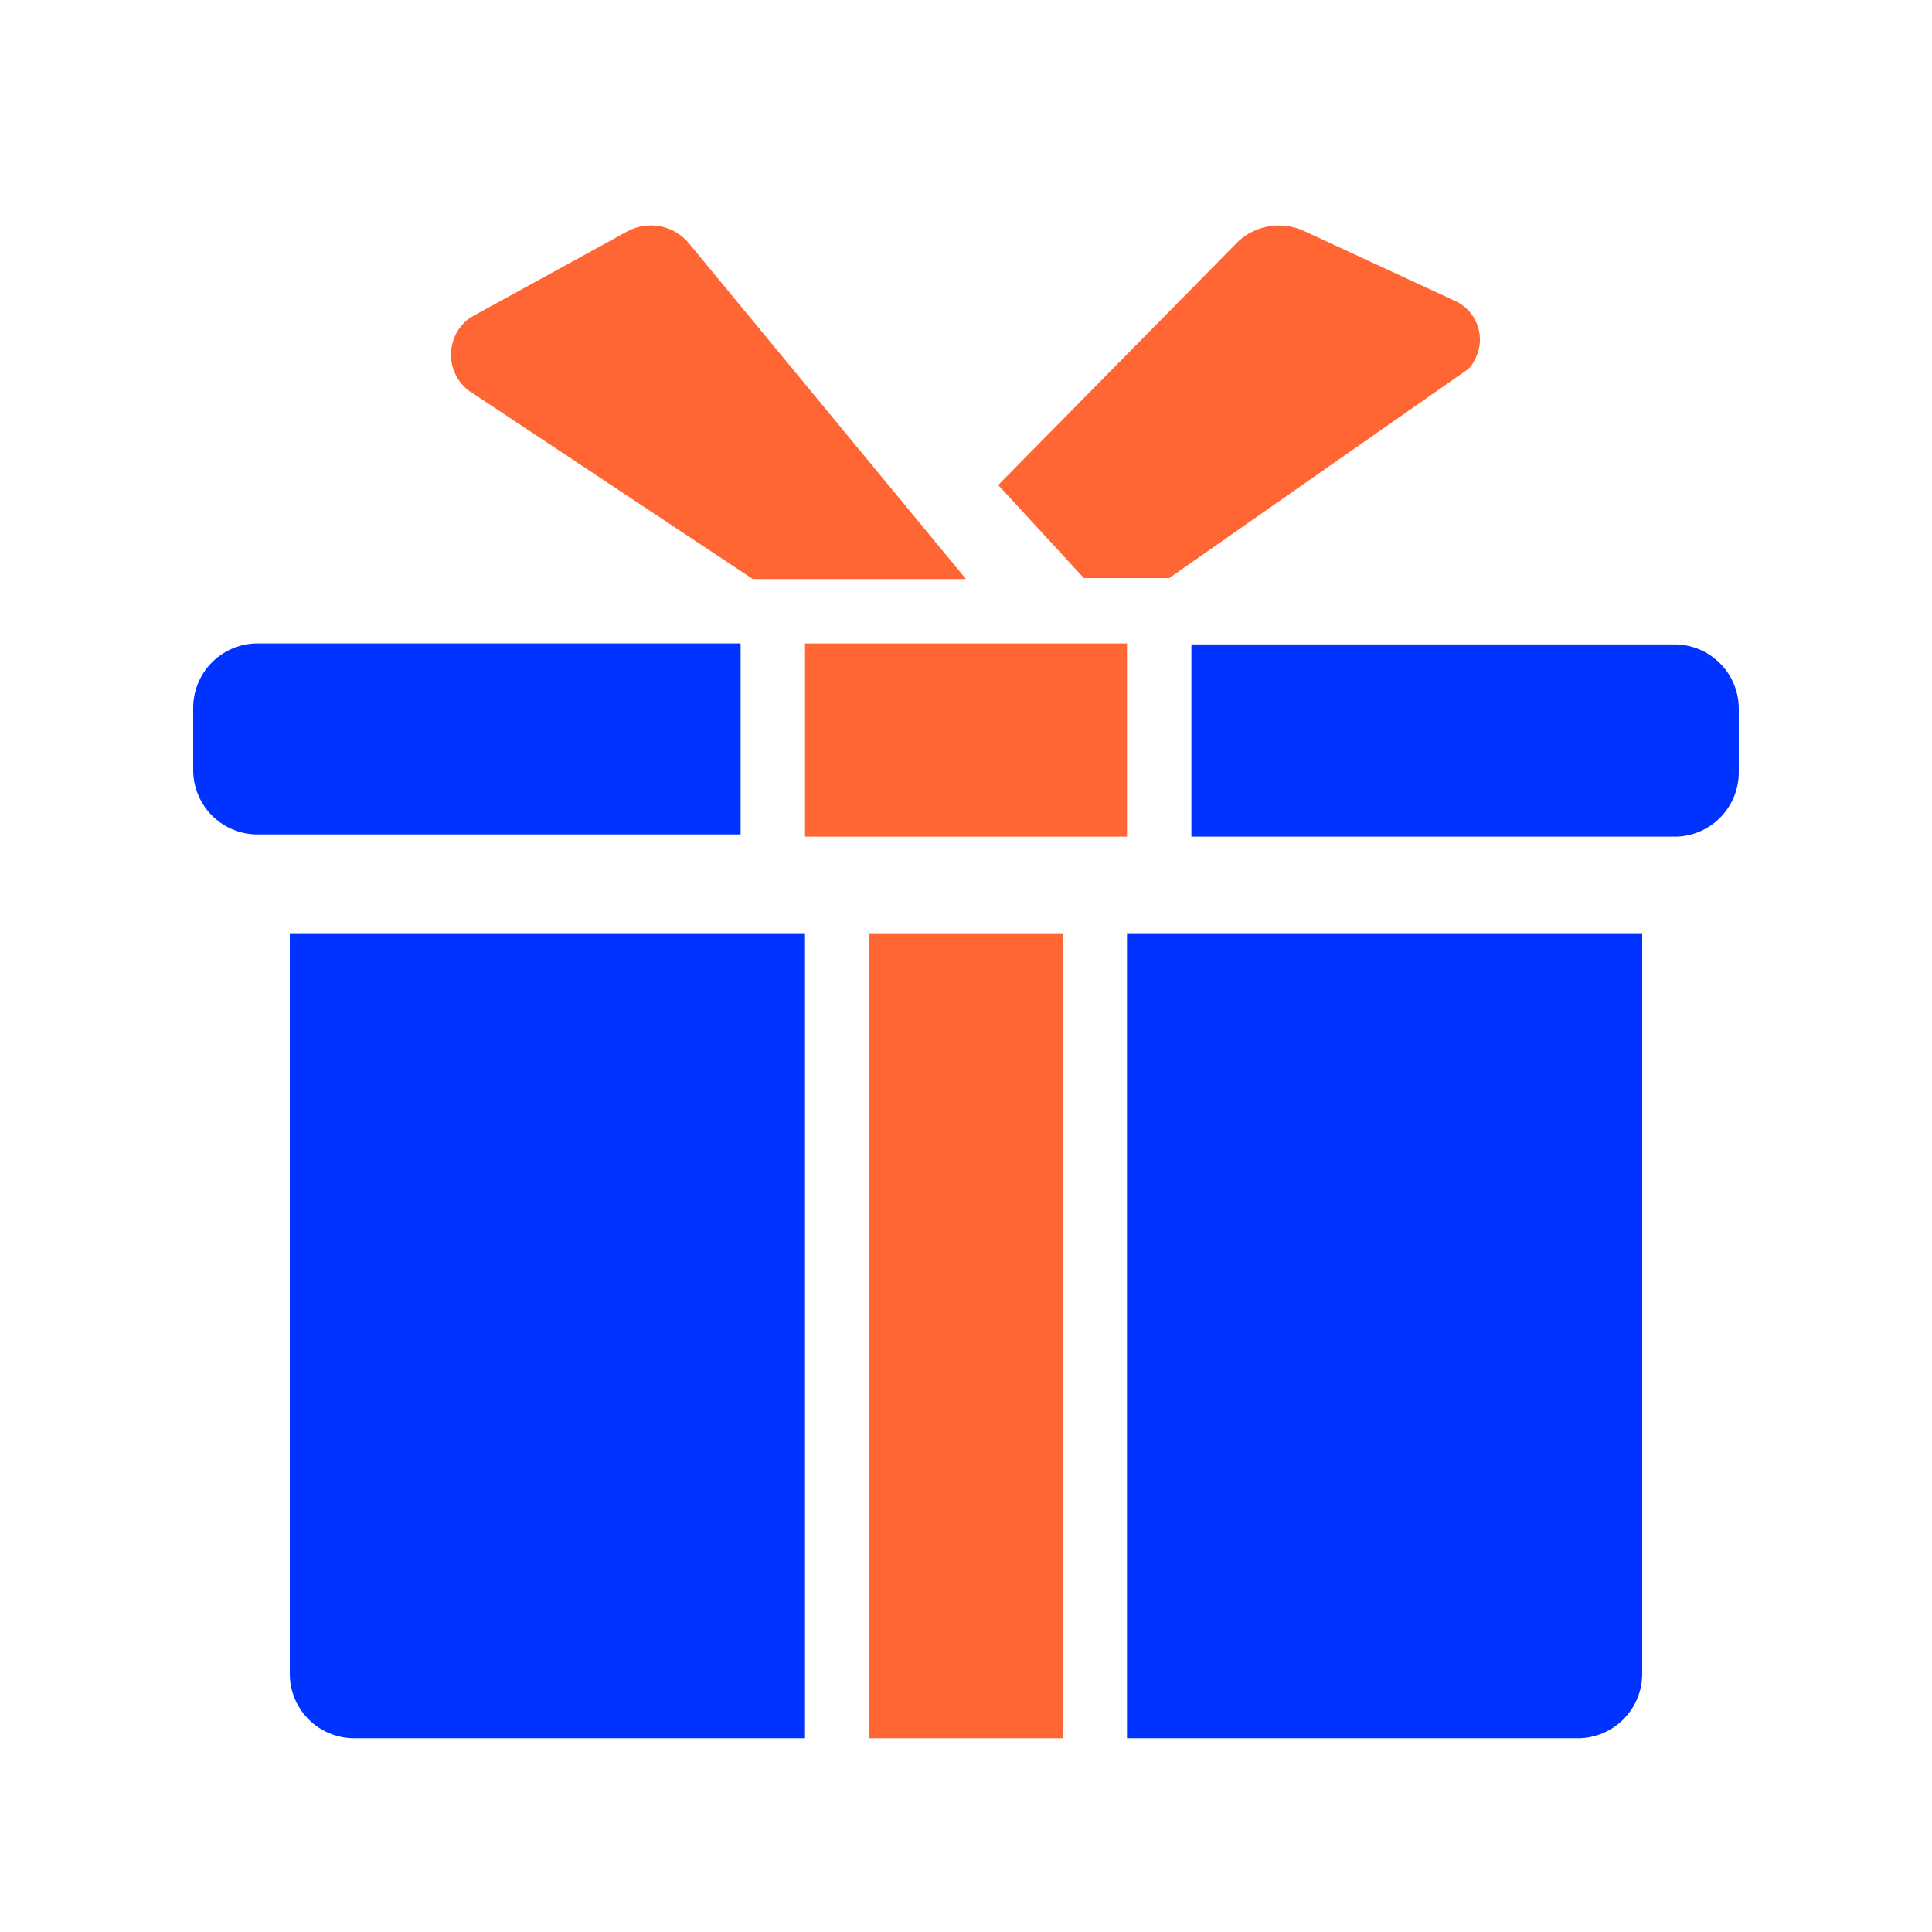
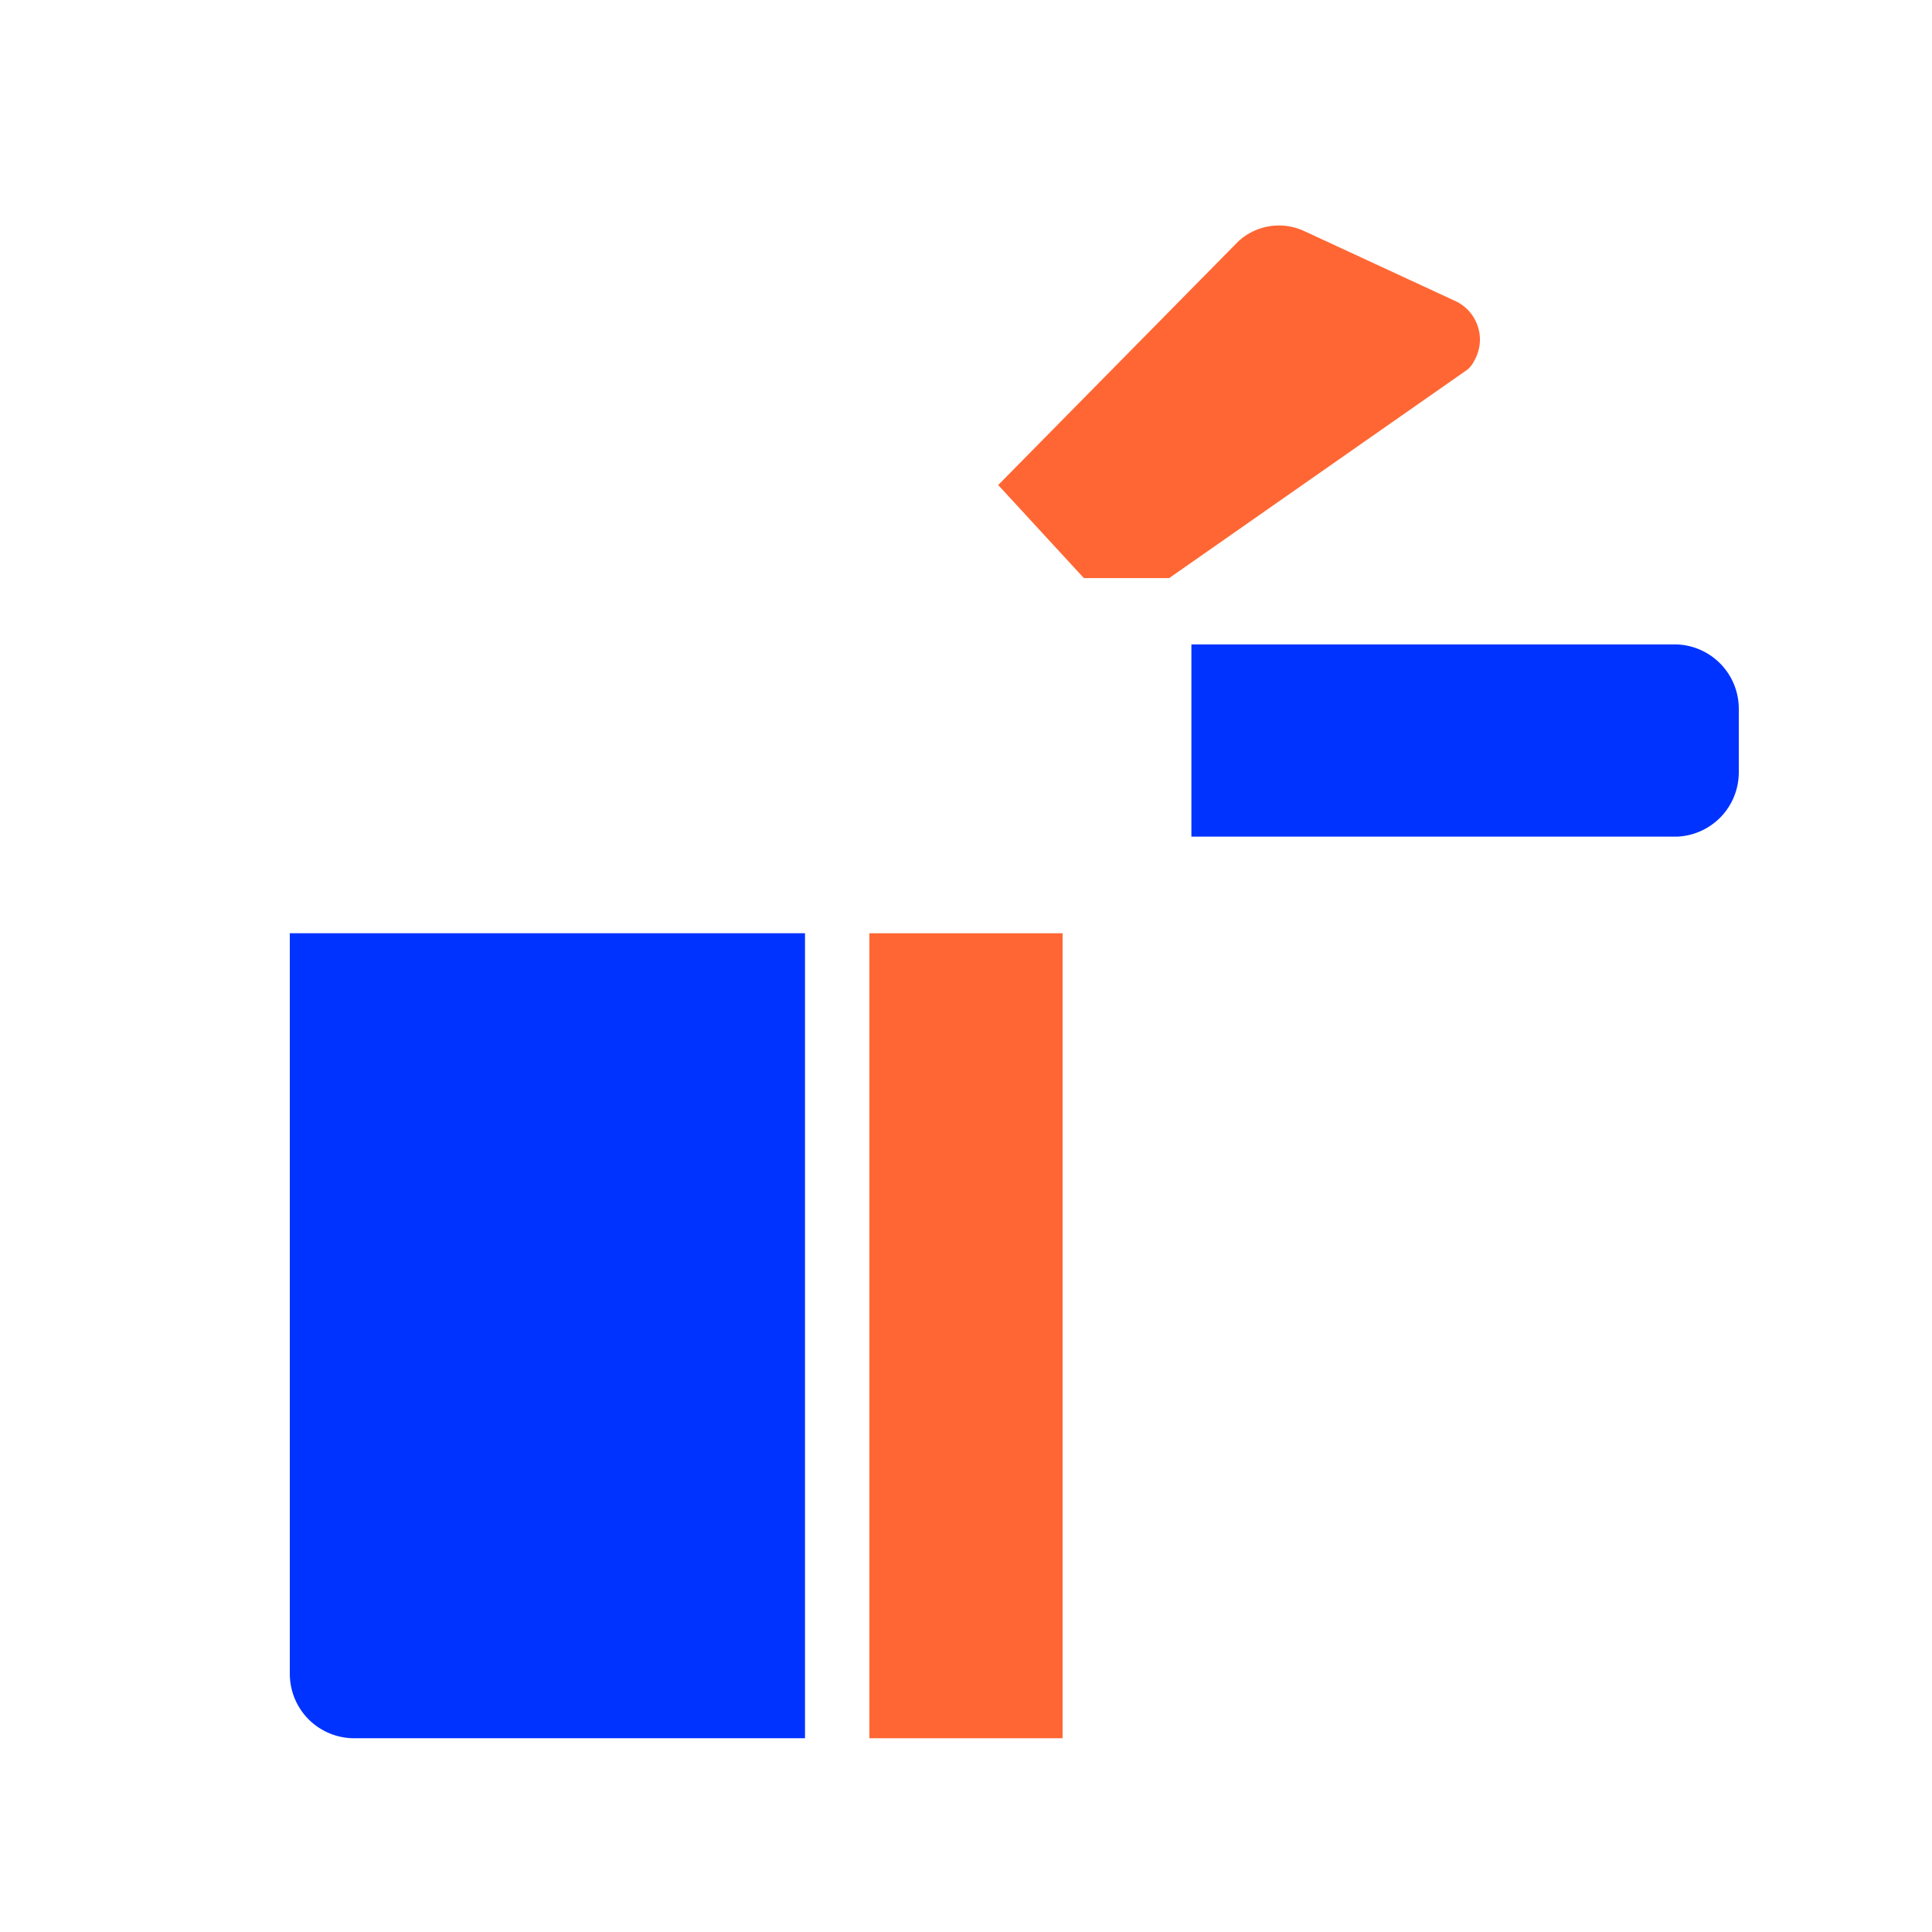
<svg xmlns="http://www.w3.org/2000/svg" width="60" height="60" viewBox="0 0 60 60" fill="none">
  <path d="M37 25.983H52.08C52.596 25.962 53.085 25.743 53.443 25.37C53.801 24.997 54 24.5 54 23.983V22.013C54 21.496 53.801 20.999 53.443 20.627C53.085 20.254 52.596 20.034 52.08 20.013H37V25.983Z" fill="#0033FF" />
-   <path d="M35 53.983H49C49.53 53.983 50.039 53.773 50.414 53.398C50.789 53.023 51 52.514 51 51.983V28.983H35V53.983Z" fill="#0033FF" />
-   <path d="M23 19.983H7.92C7.404 20.004 6.915 20.224 6.557 20.597C6.199 20.97 6 21.466 6 21.983V23.913C6 24.43 6.199 24.927 6.557 25.3C6.915 25.673 7.404 25.893 7.92 25.913H23V19.983Z" fill="#0033FF" />
  <path d="M25 28.983H9V51.983C9 52.514 9.211 53.023 9.586 53.398C9.961 53.773 10.47 53.983 11 53.983H25V28.983Z" fill="#0033FF" />
-   <path d="M35 19.983H25V25.983H35V19.983Z" fill="#FF6633" />
  <path d="M38.48 7.473C38.757 7.227 39.1 7.069 39.467 7.019C39.834 6.969 40.208 7.03 40.54 7.193L45.14 9.323C45.313 9.394 45.469 9.501 45.598 9.637C45.727 9.773 45.825 9.935 45.887 10.112C45.949 10.289 45.972 10.476 45.955 10.663C45.938 10.849 45.882 11.03 45.79 11.193C45.74 11.3 45.669 11.396 45.58 11.473L36.31 17.953H33.66L31 15.063L38.48 7.473Z" fill="#FF6633" />
-   <path d="M14.53 12.113C14.384 11.996 14.263 11.851 14.174 11.686C14.085 11.522 14.03 11.341 14.011 11.155C13.992 10.969 14.011 10.781 14.066 10.602C14.12 10.423 14.21 10.257 14.33 10.113C14.44 9.98 14.576 9.871 14.73 9.793L19.47 7.193C19.784 7.018 20.149 6.96 20.502 7.027C20.855 7.095 21.173 7.285 21.4 7.563L30 17.983H23.38L14.53 12.113Z" fill="#FF6633" />
  <path d="M33 28.983H27V53.983H33V28.983Z" fill="#FF6633" />
</svg>